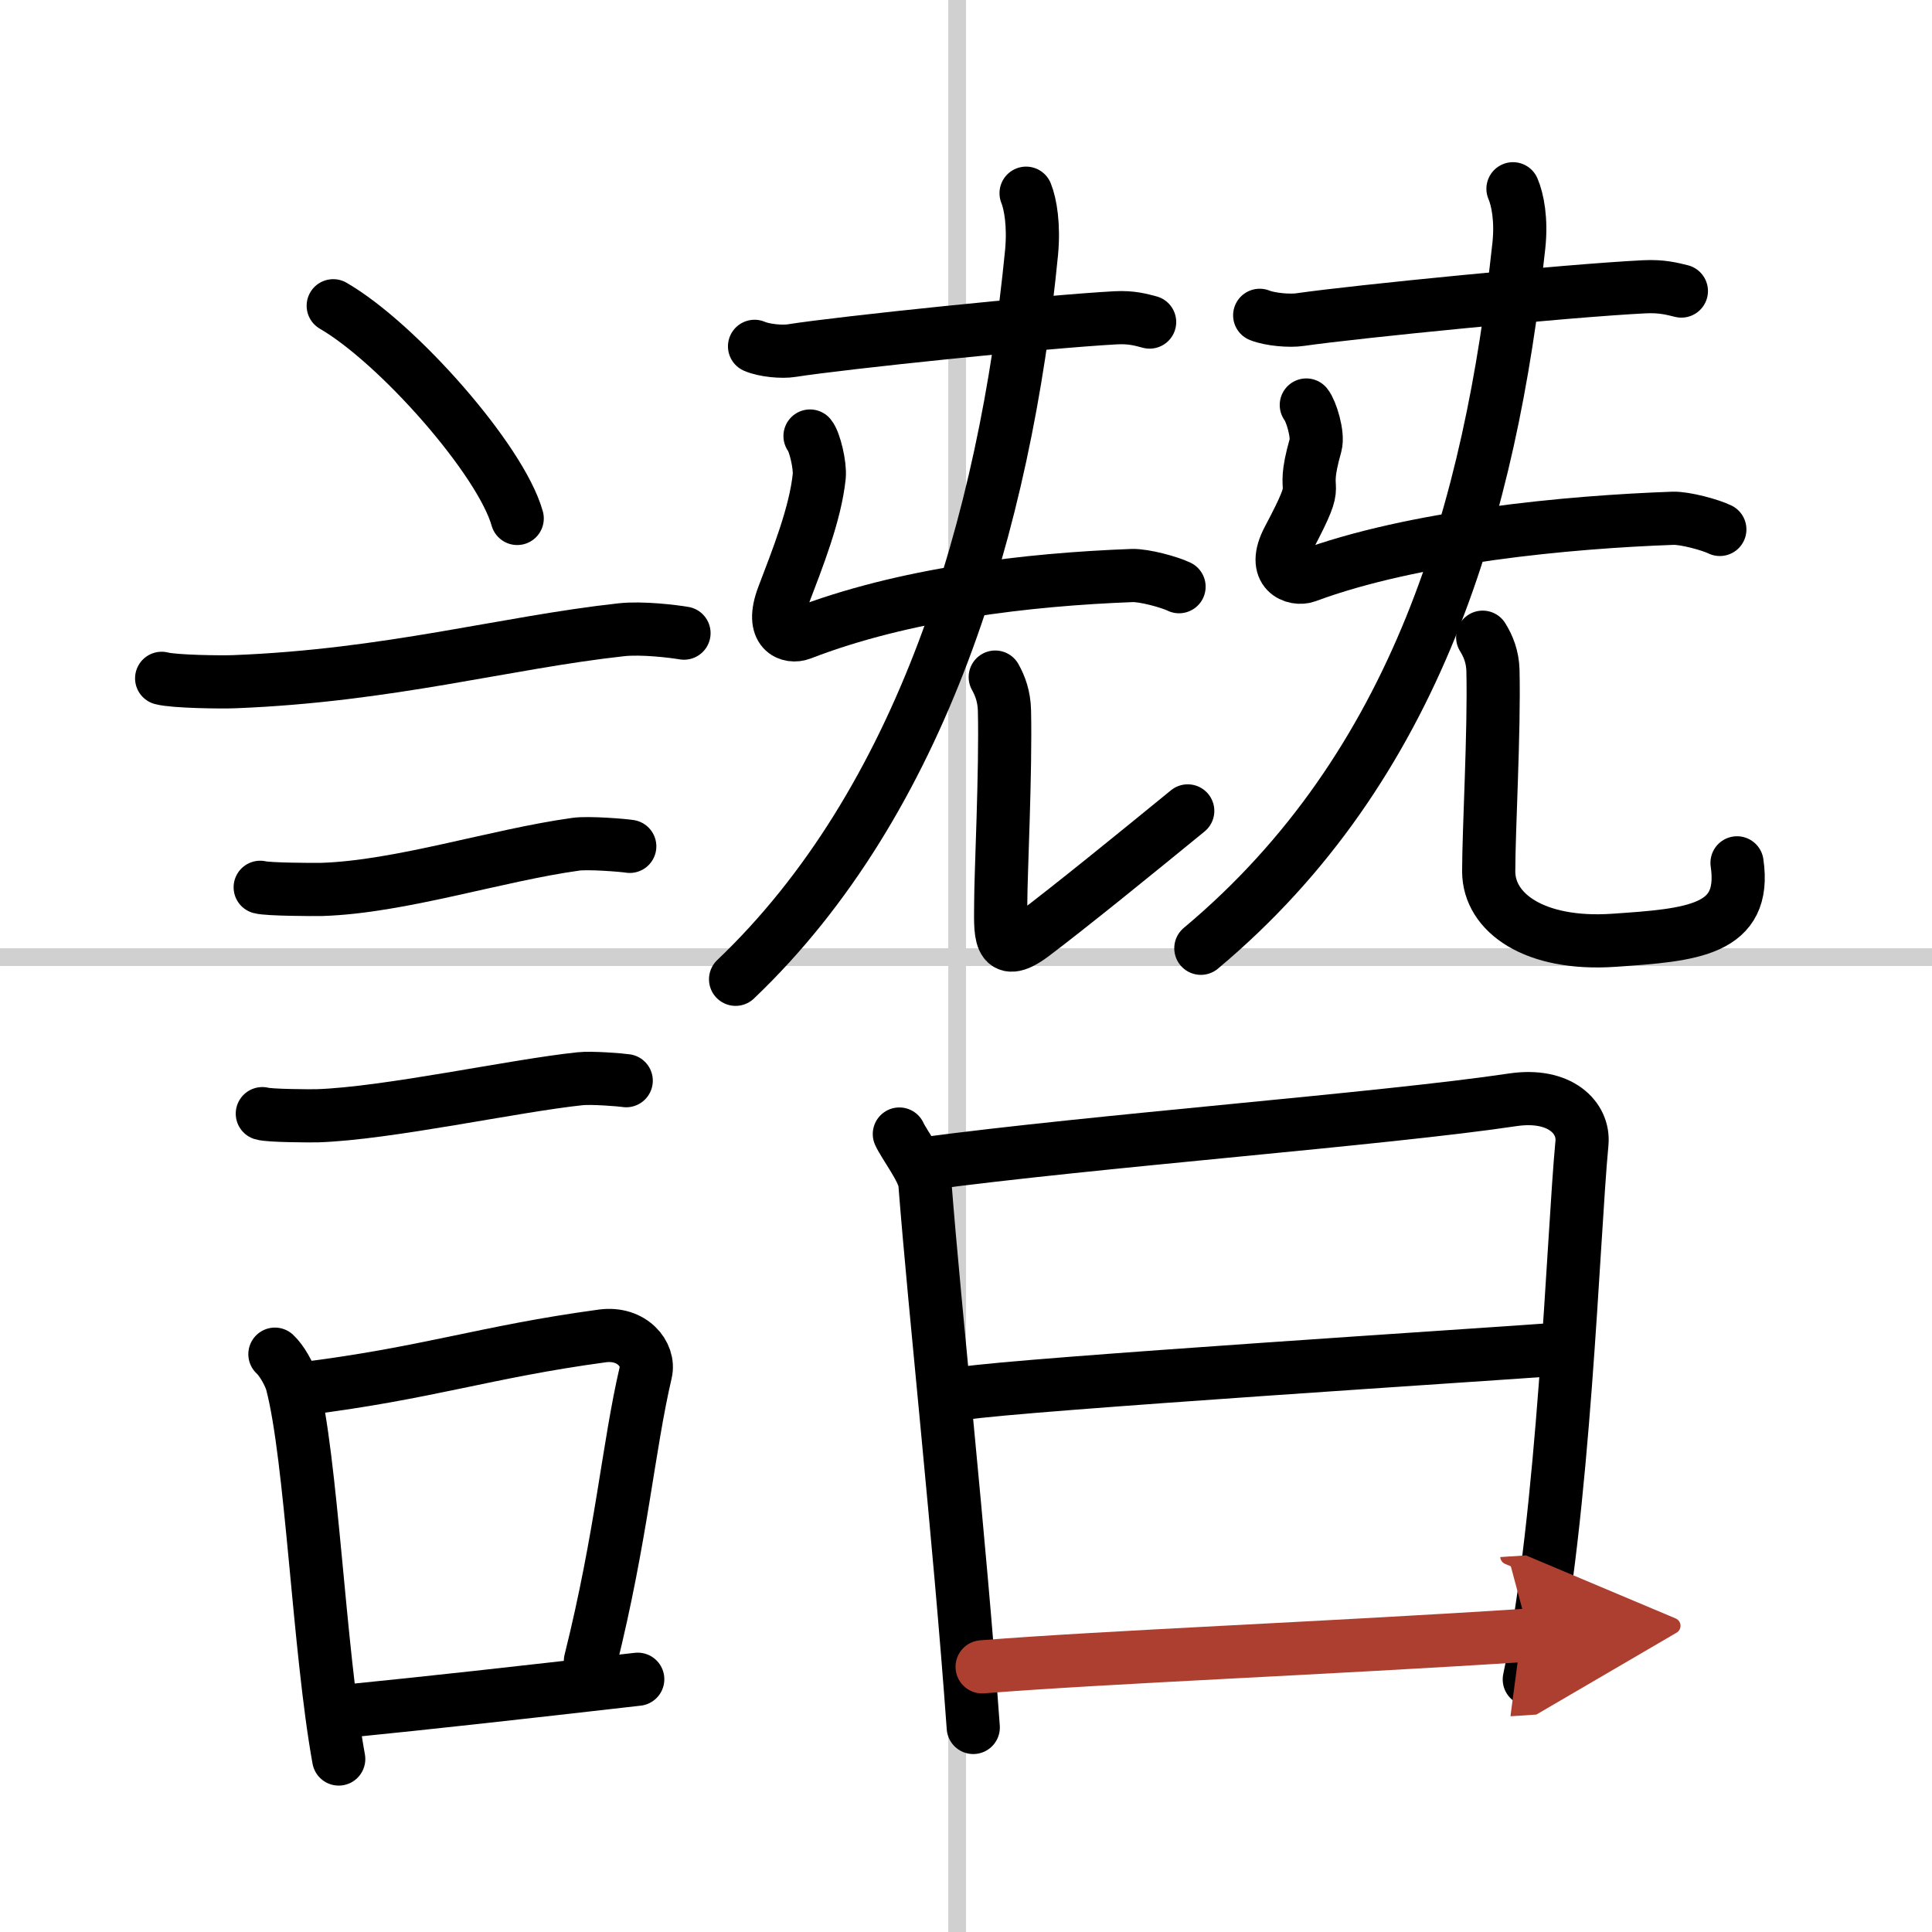
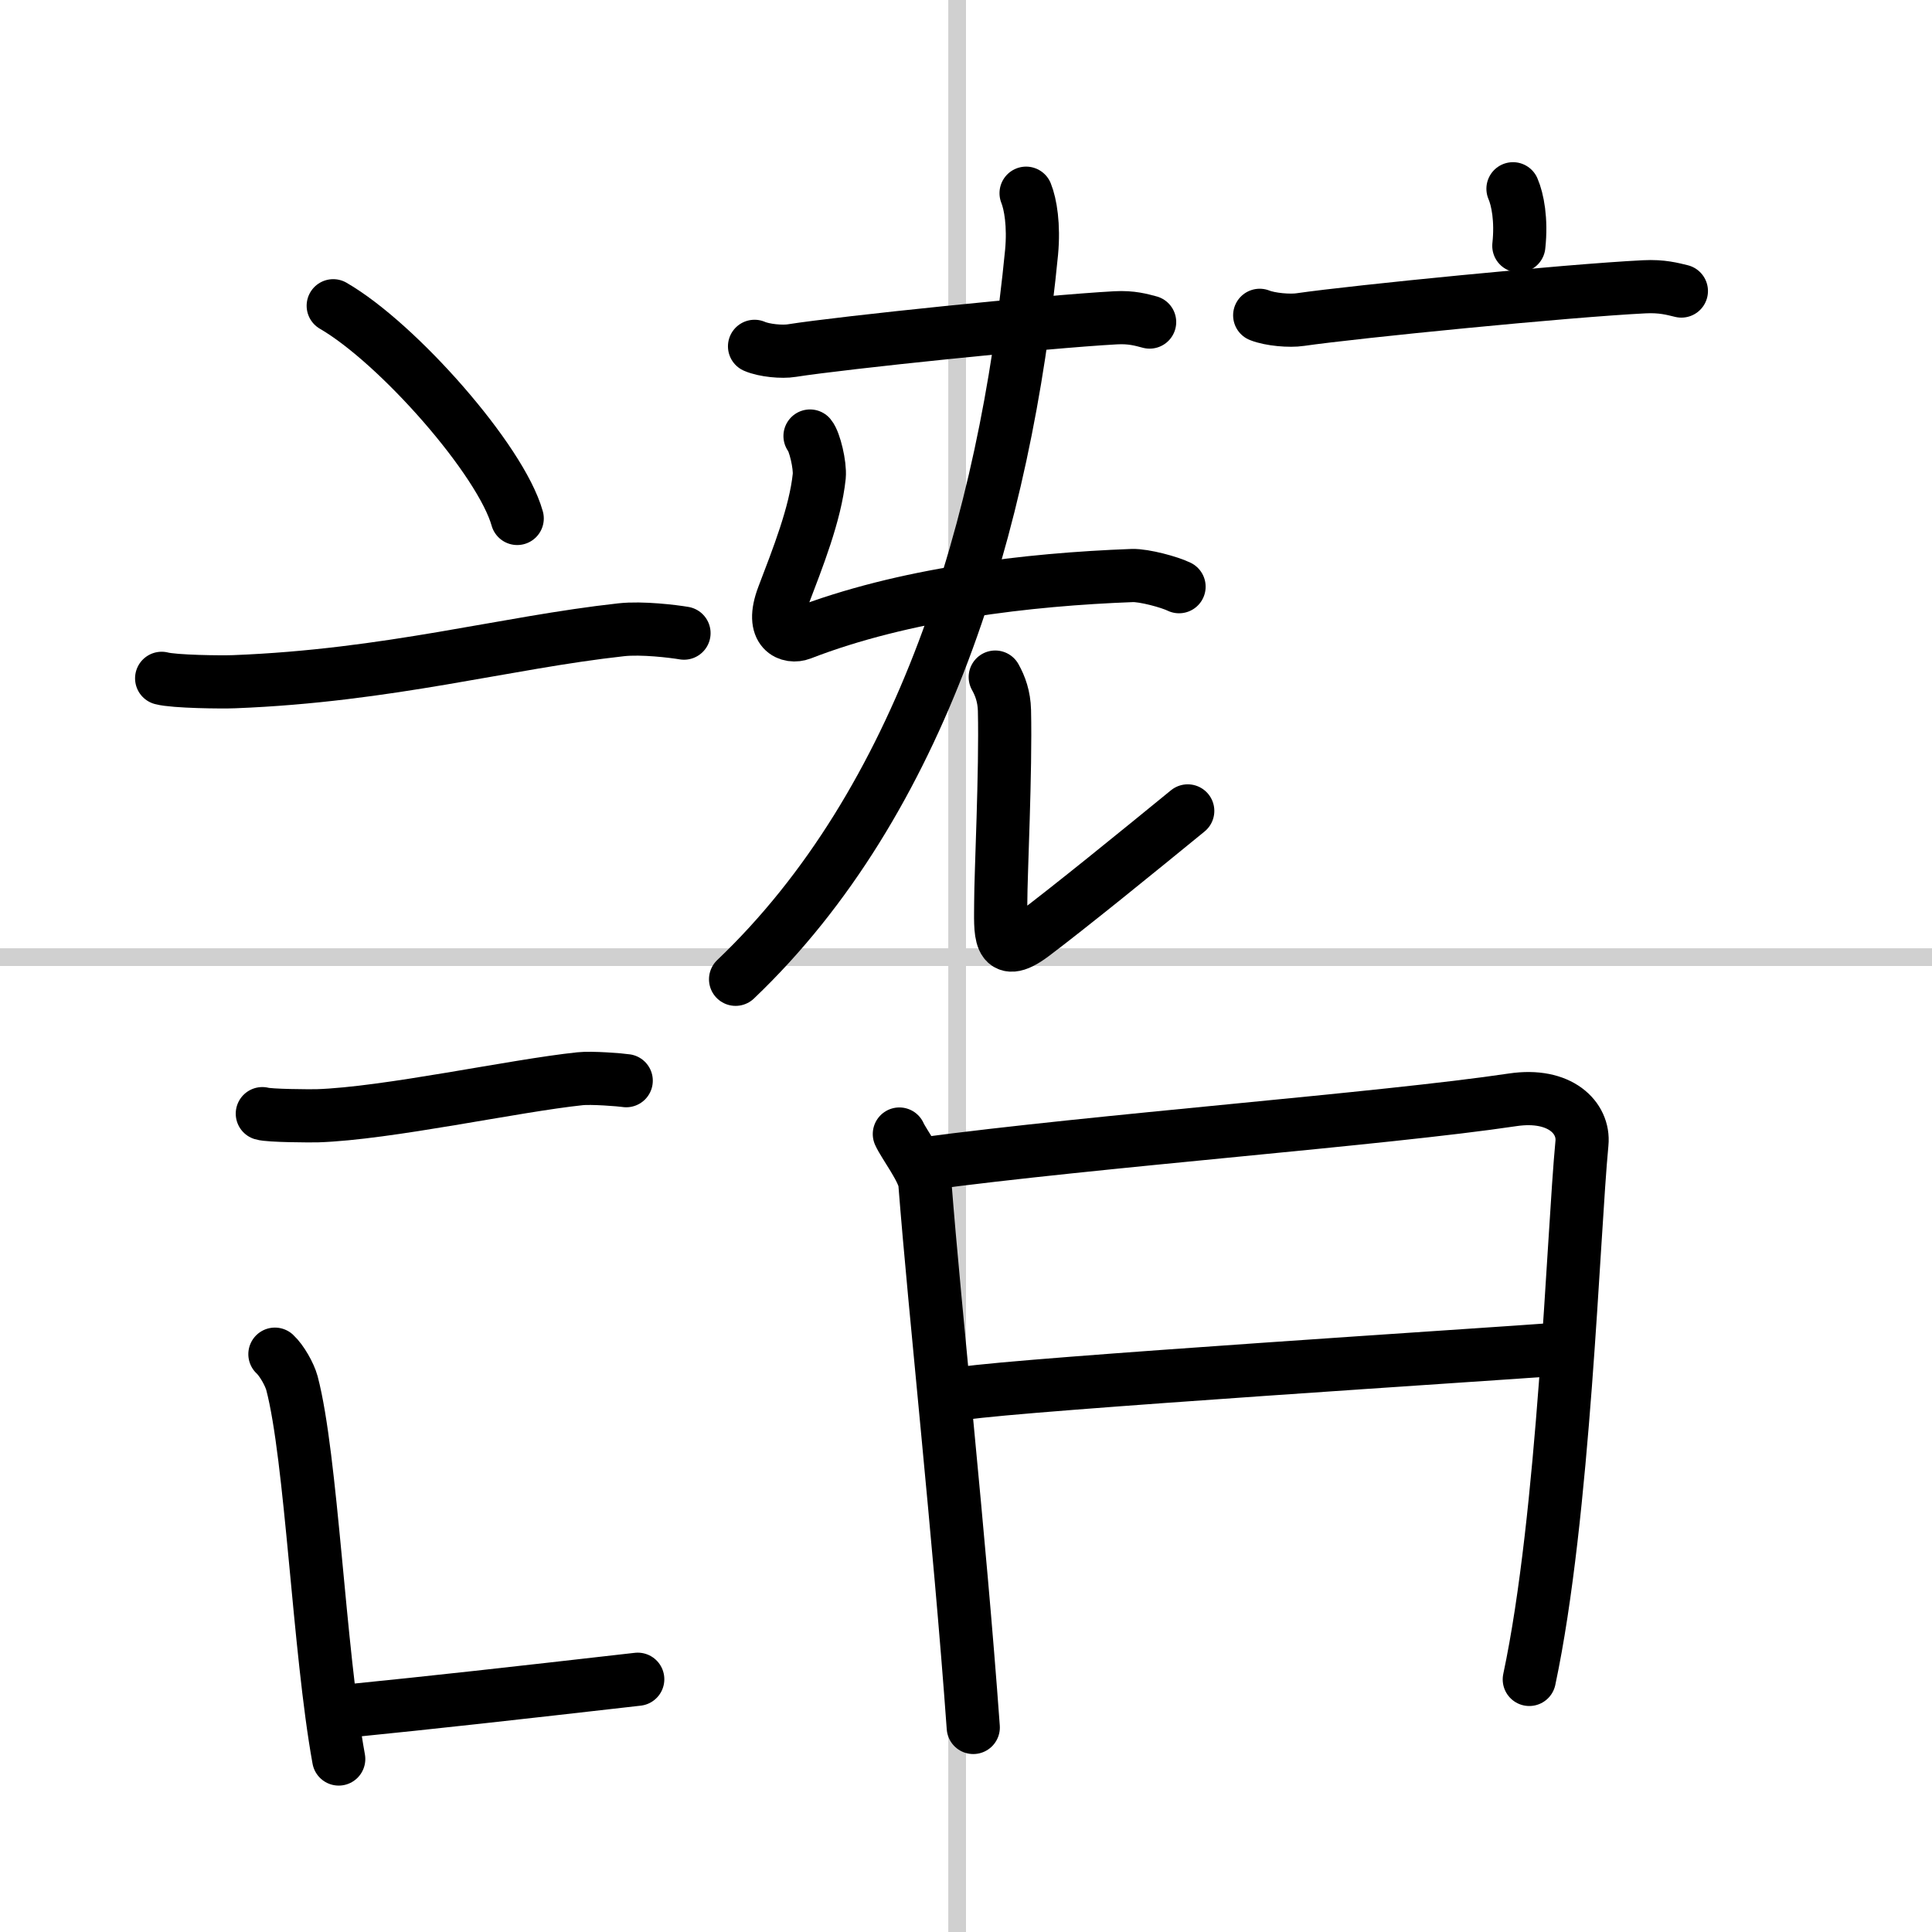
<svg xmlns="http://www.w3.org/2000/svg" width="400" height="400" viewBox="0 0 109 109">
  <defs>
    <marker id="a" markerWidth="4" orient="auto" refX="1" refY="5" viewBox="0 0 10 10">
      <polyline points="0 0 10 5 0 10 1 5" fill="#ad3f31" stroke="#ad3f31" />
    </marker>
  </defs>
  <g fill="none" stroke="#000" stroke-linecap="round" stroke-linejoin="round" stroke-width="3">
    <rect width="100%" height="100%" fill="#fff" stroke="#fff" />
    <line x1="54" x2="54" y2="109" stroke="#d0d0d0" stroke-width="1" />
    <line x2="109" y1="54" y2="54" stroke="#d0d0d0" stroke-width="1" />
    <path d="m18.8 17.25c3.66 2.12 9.46 8.71 10.38 12" />
    <path d="m9.12 38.27c0.71 0.19 3.4 0.22 4.1 0.19 8.73-0.34 15.28-2.21 21.83-2.93 1.17-0.13 2.95 0.09 3.54 0.19" />
-     <path d="m14.68 50.06c0.43 0.12 3.04 0.13 3.47 0.12 4.44-0.14 9.86-1.93 14.34-2.55 0.7-0.1 2.68 0.06 3.04 0.12" />
    <path d="m14.8 62.83c0.38 0.12 2.71 0.13 3.1 0.12 3.97-0.13 11.11-1.7 14.83-2.09 0.63-0.07 2.29 0.06 2.6 0.11" />
    <path d="m15.51 76.4c0.39 0.36 0.83 1.15 0.96 1.63 1.11 4.21 1.52 15.04 2.64 21.21" />
-     <path d="m16.94 78.37c7.2-0.89 10.4-2.1 17.05-3 1.67-0.22 2.68 1.04 2.44 2.06-0.99 4.25-1.36 9.22-3.12 16.28" />
    <path d="m19.42 96.55c5.37-0.54 9.18-0.97 16.56-1.81" />
    <path d="m42.57 19.54c0.55 0.24 1.56 0.33 2.1 0.24 2.86-0.45 14.23-1.63 18.27-1.85 0.91-0.05 1.46 0.12 1.92 0.24" />
    <path d="M45.7,24.6c0.26,0.31,0.58,1.64,0.52,2.27C46,29,45,31.5,44.19,33.63c-0.78,2.05,0.39,2.36,1.01,2.12C51,33.5,58,32.69,63.88,32.47c0.68-0.02,2.11,0.37,2.64,0.63" />
    <path d="m57.89 10.9c0.25 0.62 0.45 1.81 0.31 3.33-1.49 15.31-6.2 31.02-16.7 41.02" />
    <path d="m56.15 38.2c0.28 0.5 0.5 1.1 0.52 1.88 0.08 3.47-0.21 9.24-0.21 10.83s-0.2 3.34 1.8 1.84 6-4.75 8.75-7" />
    <path d="m71.07 17.79c0.6 0.24 1.7 0.33 2.29 0.24 3.12-0.45 15.01-1.63 19.41-1.85 1-0.05 1.59 0.12 2.09 0.24" />
-     <path d="m73.7 22.85c0.26 0.31 0.69 1.66 0.52 2.27-0.96 3.38 0.54 1.38-1.52 5.27-1.03 1.93 0.38 2.35 1.01 2.12 6.05-2.25 14.8-3.06 20.68-3.27 0.68-0.02 2.11 0.37 2.64 0.63" />
-     <path d="M85.36,10.65c0.26,0.6,0.49,1.75,0.33,3.22C84.09,28.66,80,43.25,67.75,53.5" />
-     <path d="m83.65 35.95c0.31 0.5 0.56 1.1 0.58 1.88 0.08 3.47-0.24 8.99-0.24 11.33s2.58 4.19 7.04 3.89 7.53-0.55 6.97-4.37" />
+     <path d="M85.36,10.65c0.26,0.6,0.49,1.75,0.33,3.22" />
    <path d="m50.74 63.98c0.26 0.58 1.38 2.05 1.44 2.77 0.57 7.31 1.95 19.89 2.73 30.71" />
    <path d="m52.05 65.67c9.76-1.31 26-2.53 33.29-3.62 2.68-0.4 4.05 1.02 3.91 2.45-0.5 5.24-1 21-2.97 30.25" />
    <path d="m54.37 78.61c3.18-0.51 30.62-2.26 33.25-2.47" />
-     <path d="m55.41 94.04c7.03-0.56 19.34-1.04 30.87-1.79" marker-end="url(#a)" stroke="#ad3f31" />
  </g>
</svg>